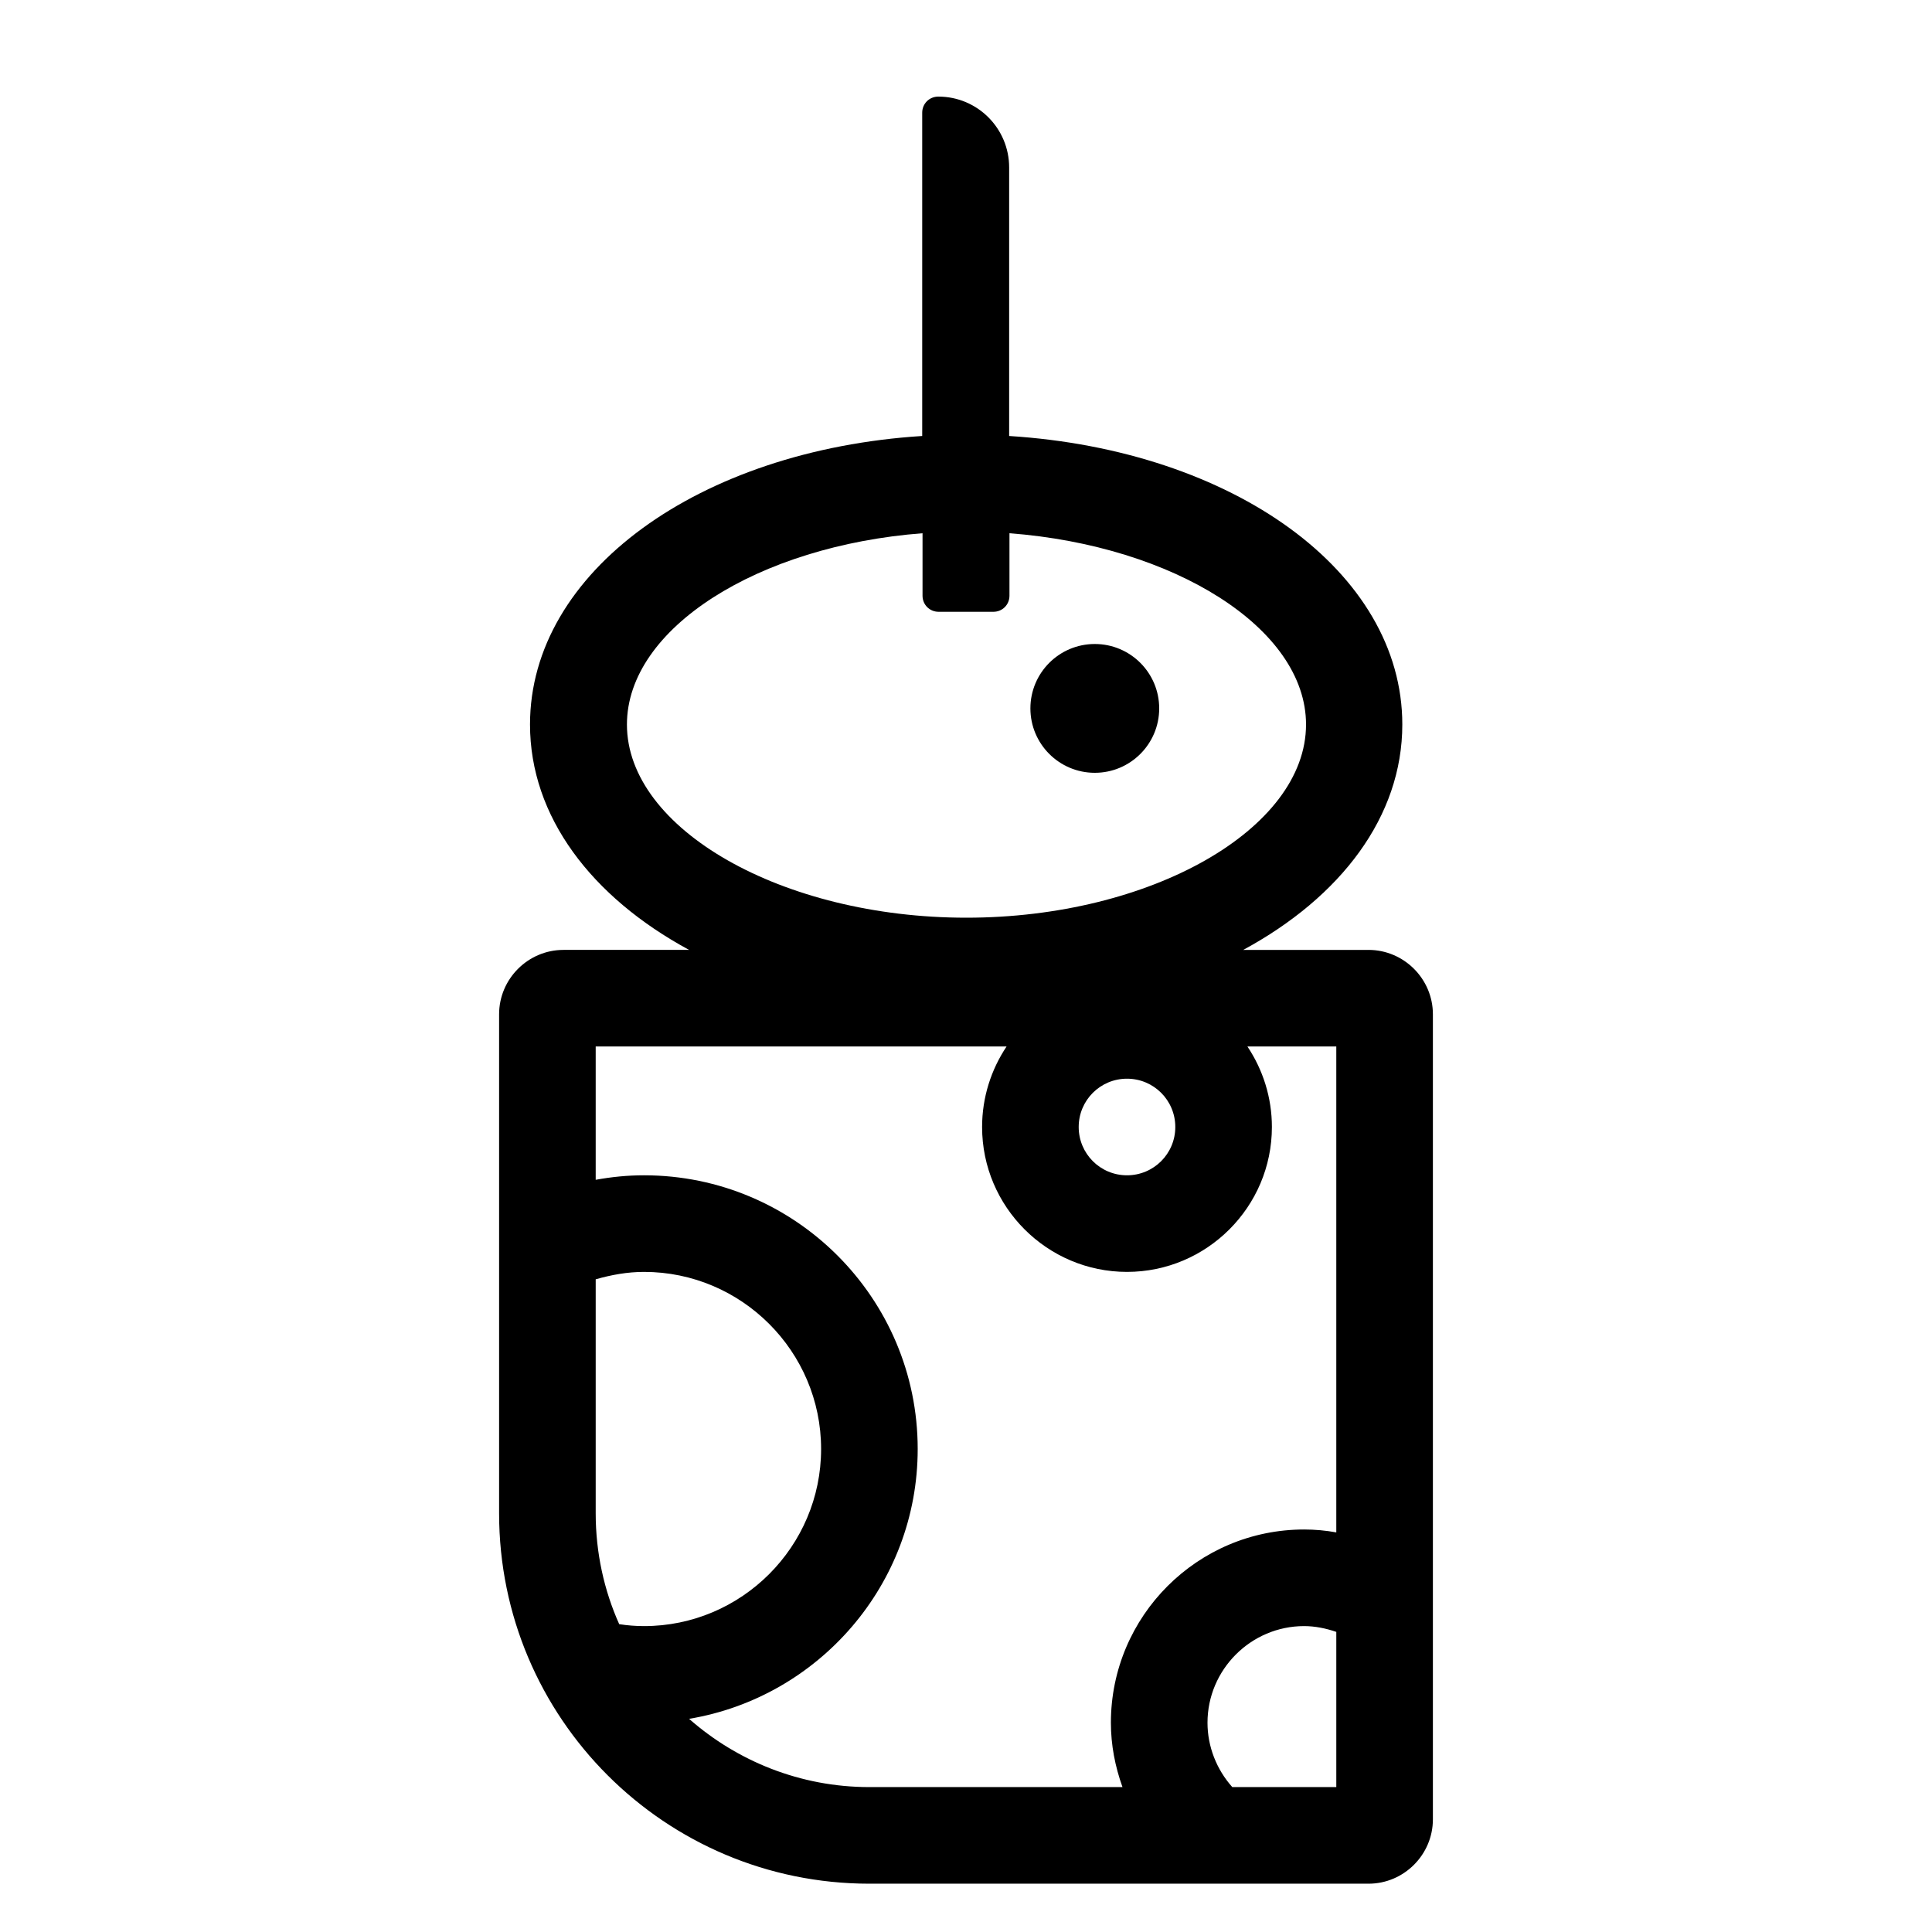
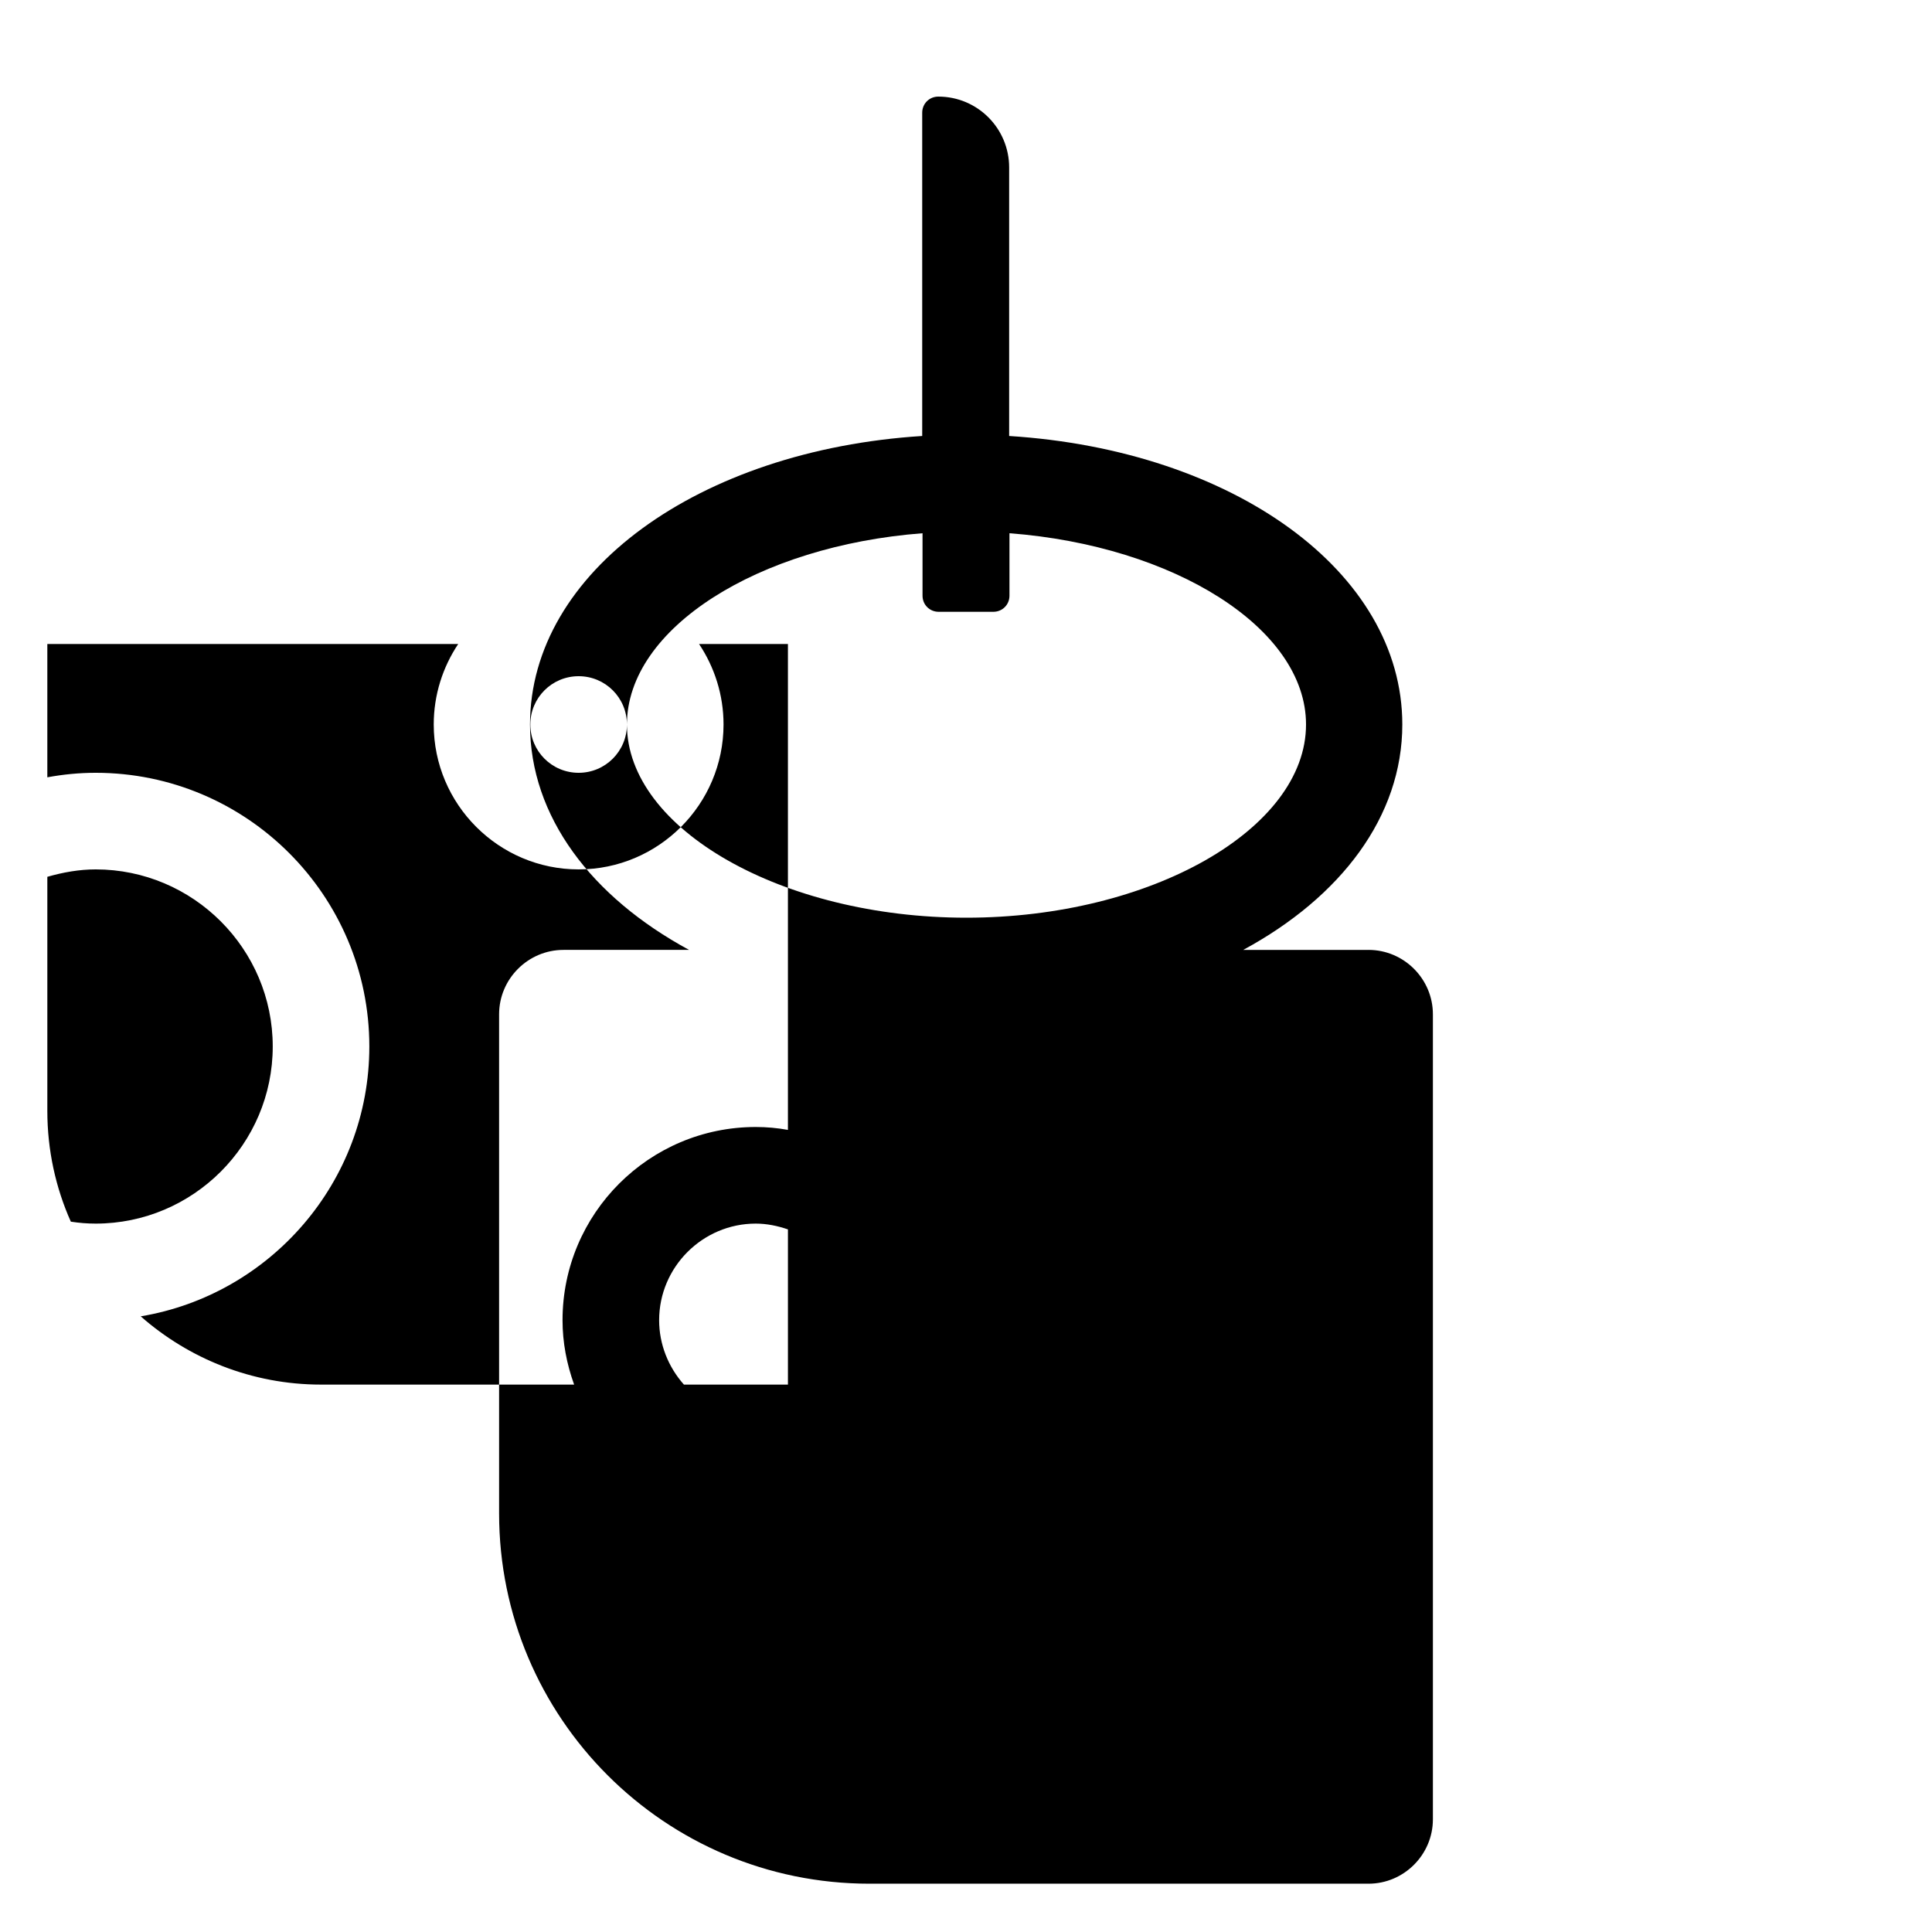
<svg xmlns="http://www.w3.org/2000/svg" enable-background="new 0 0 60 60" viewBox="0 0 60 60">
-   <circle cx="34" cy="22" r="2" />
-   <path d="m42.5 29.5h-3.89c3.03-1.64 4.94-4.14 4.94-7 0-4.75-5.26-8.52-12.21-8.96v-8.34c0-1.21-.98-2.2-2.2-2.2-.28 0-.5.22-.5.5v10.04c-6.93.44-12.18 4.22-12.18 8.96 0 2.86 1.91 5.36 4.94 7h-3.9c-1.1 0-2 .9-2 2v15.5c0 6.35 5.15 11.5 11.5 11.5h15.5c1.1 0 2-.9 2-2v-25c0-1.1-.9-2-2-2zm-23.03-7c0-2.99 4.08-5.55 9.18-5.94v1.94c0 .28.22.5.5.5h1.7c.28 0 .5-.22.5-.5v-1.94c5.11.39 9.21 2.95 9.21 5.94 0 3.25-4.83 6-10.55 6-5.71 0-10.54-2.75-10.54-6zm17.03 12.5c0 .83-.67 1.5-1.5 1.5s-1.5-.67-1.5-1.5.67-1.5 1.5-1.5 1.5.67 1.5 1.5zm-16.5 15.5c-.26 0-.51-.02-.77-.06-.47-1.05-.73-2.22-.73-3.44v-7.27c.49-.14.99-.23 1.5-.23 3.03 0 5.5 2.47 5.5 5.5s-2.47 5.5-5.5 5.5zm1.4 2.88c4.02-.67 7.1-4.17 7.1-8.38 0-4.69-3.81-8.5-8.5-8.5-.51 0-1.01.05-1.5.14v-4.14h12.76c-.48.72-.76 1.58-.76 2.5 0 2.48 2.02 4.5 4.5 4.5s4.5-2.02 4.5-4.5c0-.92-.28-1.78-.76-2.5h2.76v15.09c-.33-.06-.66-.09-1-.09-3.31 0-6 2.69-6 6 0 .69.13 1.36.36 2h-7.86c-2.15 0-4.11-.81-5.6-2.12zm16.87 2.12c-.49-.55-.77-1.26-.77-2 0-1.65 1.35-3 3-3 .34 0 .68.07 1 .18v4.82z" />
+   <path d="m42.5 29.5h-3.89c3.03-1.64 4.94-4.14 4.94-7 0-4.75-5.26-8.52-12.21-8.96v-8.34c0-1.21-.98-2.2-2.2-2.2-.28 0-.5.22-.5.5v10.04c-6.93.44-12.18 4.22-12.18 8.96 0 2.86 1.91 5.36 4.94 7h-3.9c-1.1 0-2 .9-2 2v15.5c0 6.35 5.15 11.5 11.5 11.5h15.5c1.1 0 2-.9 2-2v-25c0-1.1-.9-2-2-2zm-23.03-7c0-2.99 4.08-5.55 9.18-5.94v1.94c0 .28.22.5.5.5h1.7c.28 0 .5-.22.5-.5v-1.94c5.11.39 9.21 2.95 9.21 5.94 0 3.25-4.83 6-10.55 6-5.71 0-10.54-2.75-10.54-6zc0 .83-.67 1.5-1.5 1.5s-1.5-.67-1.5-1.5.67-1.5 1.5-1.5 1.5.67 1.5 1.5zm-16.5 15.5c-.26 0-.51-.02-.77-.06-.47-1.05-.73-2.22-.73-3.44v-7.27c.49-.14.99-.23 1.5-.23 3.03 0 5.5 2.47 5.5 5.5s-2.47 5.5-5.5 5.5zm1.4 2.88c4.02-.67 7.1-4.17 7.1-8.38 0-4.69-3.81-8.5-8.5-8.5-.51 0-1.01.05-1.5.14v-4.14h12.76c-.48.72-.76 1.58-.76 2.5 0 2.48 2.02 4.5 4.5 4.5s4.5-2.02 4.5-4.5c0-.92-.28-1.78-.76-2.5h2.76v15.09c-.33-.06-.66-.09-1-.09-3.31 0-6 2.69-6 6 0 .69.13 1.36.36 2h-7.86c-2.15 0-4.11-.81-5.6-2.12zm16.87 2.12c-.49-.55-.77-1.26-.77-2 0-1.65 1.35-3 3-3 .34 0 .68.07 1 .18v4.82z" />
</svg>